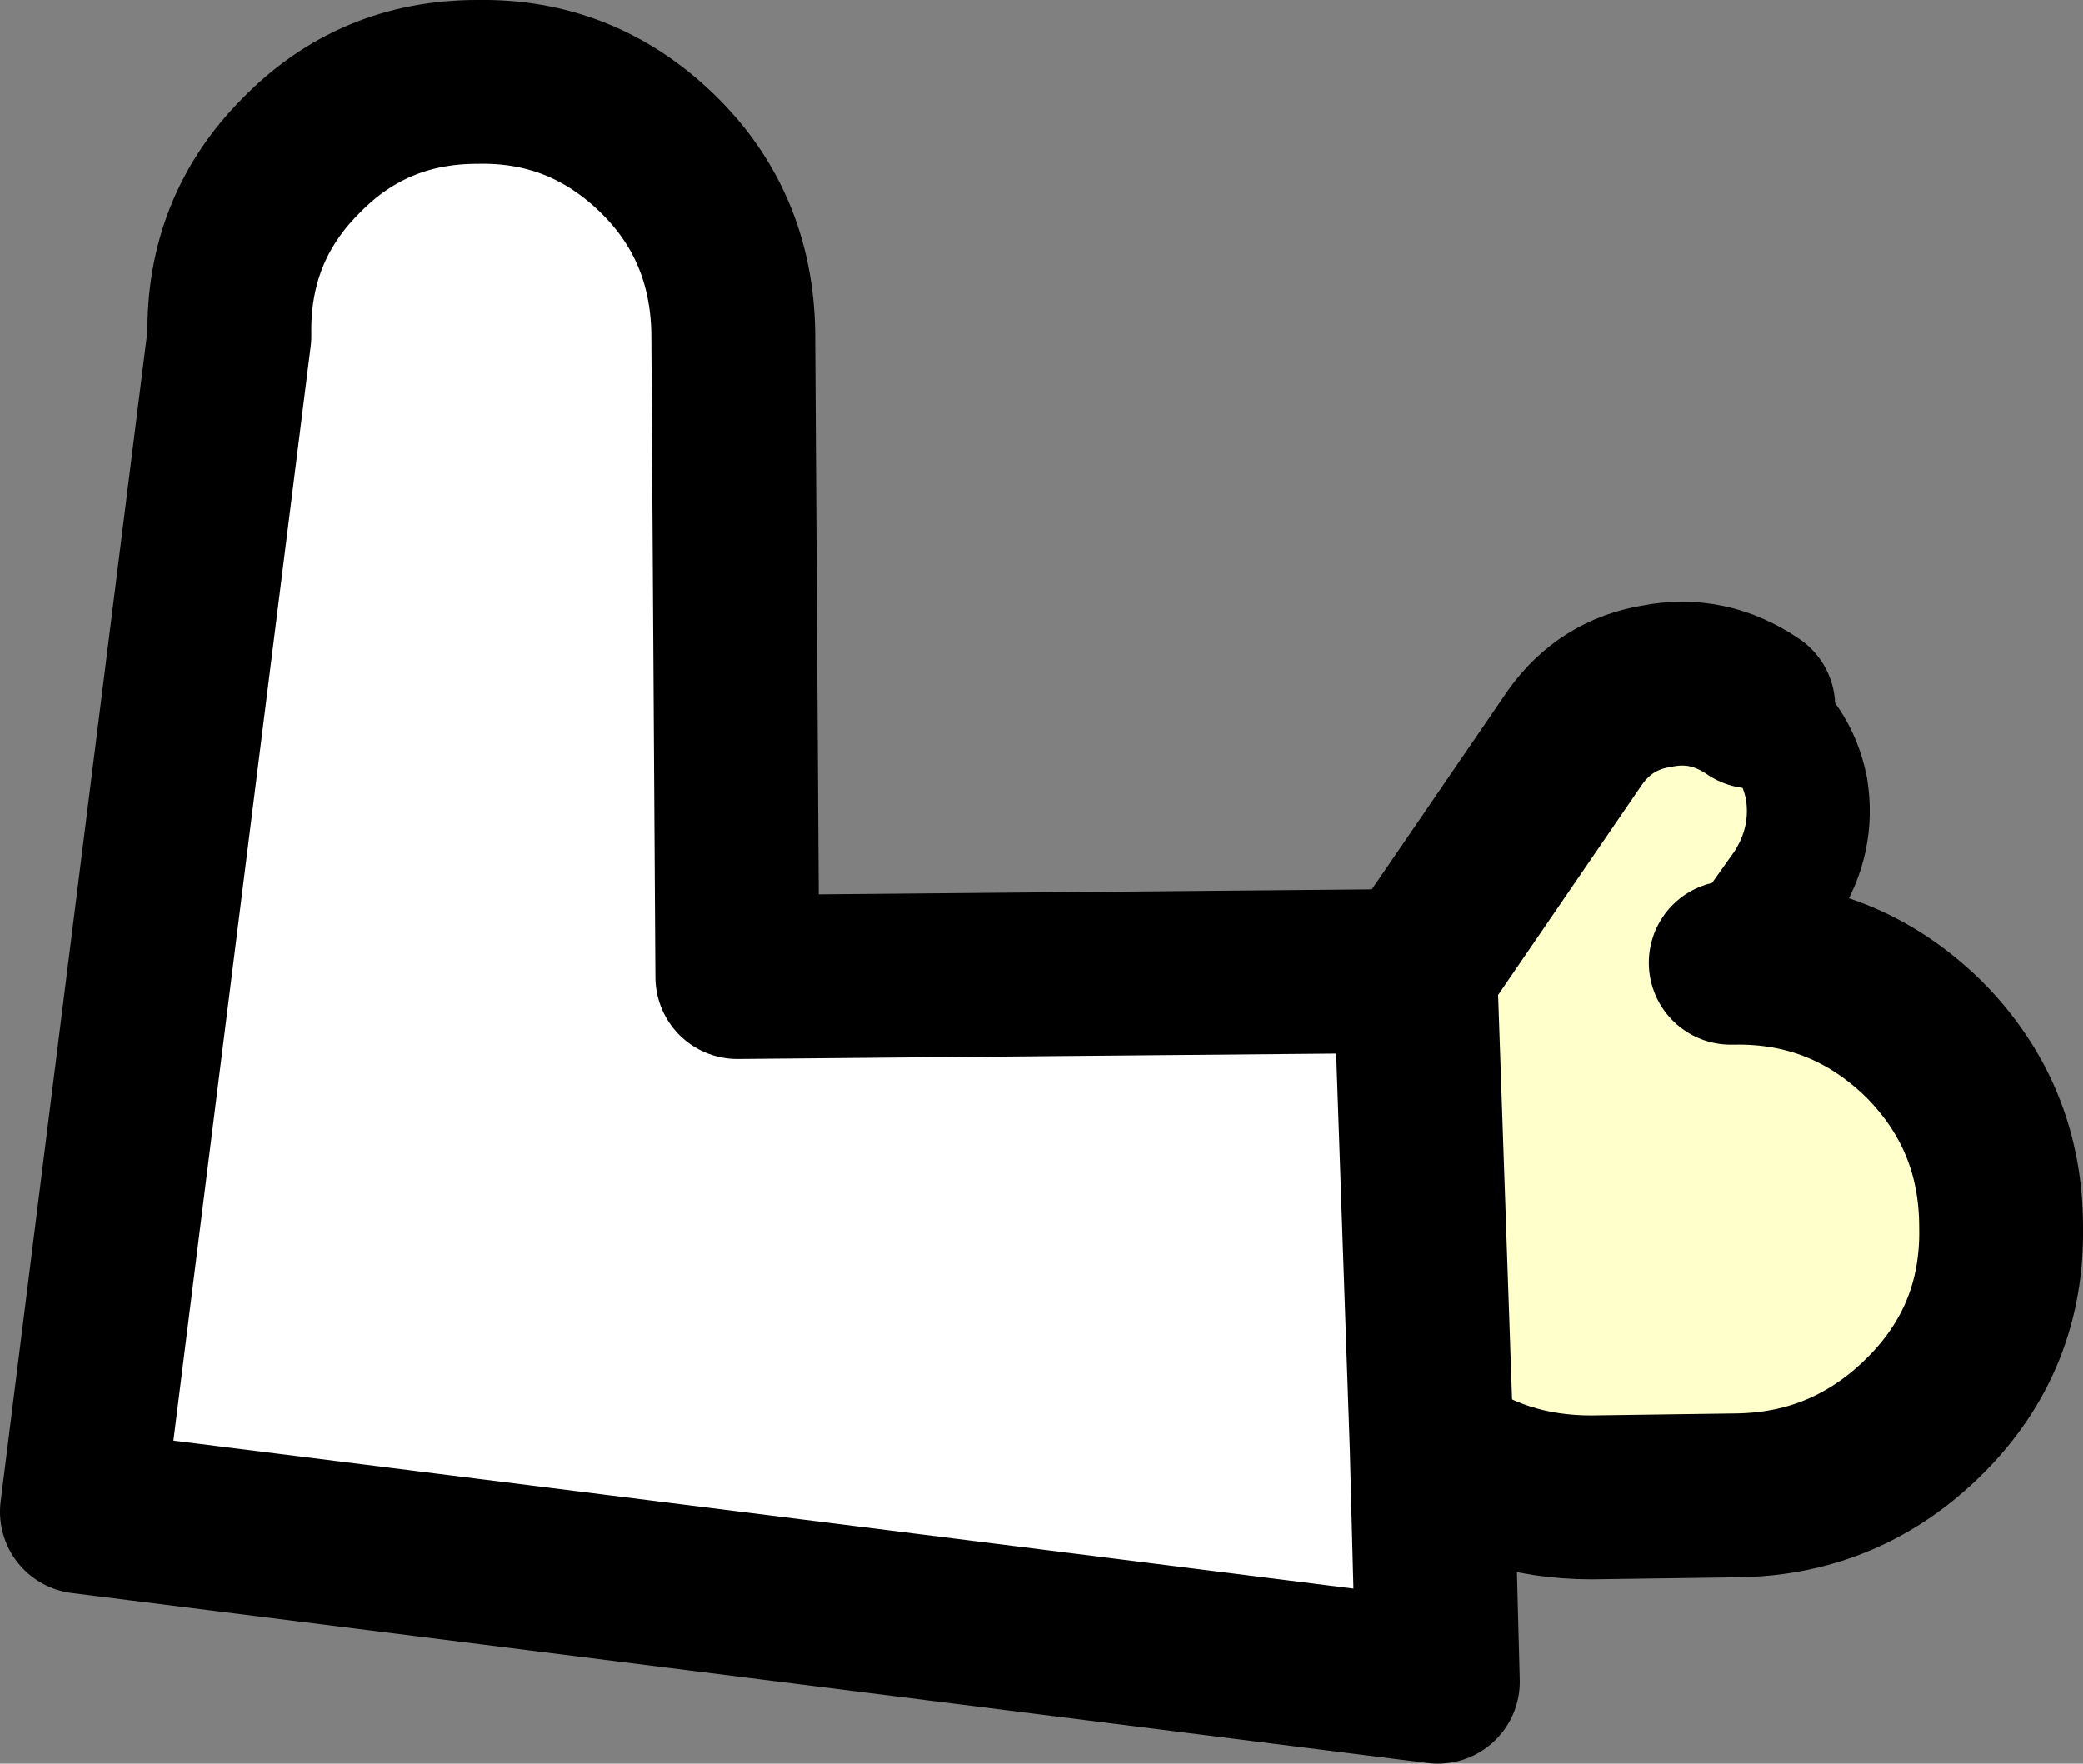
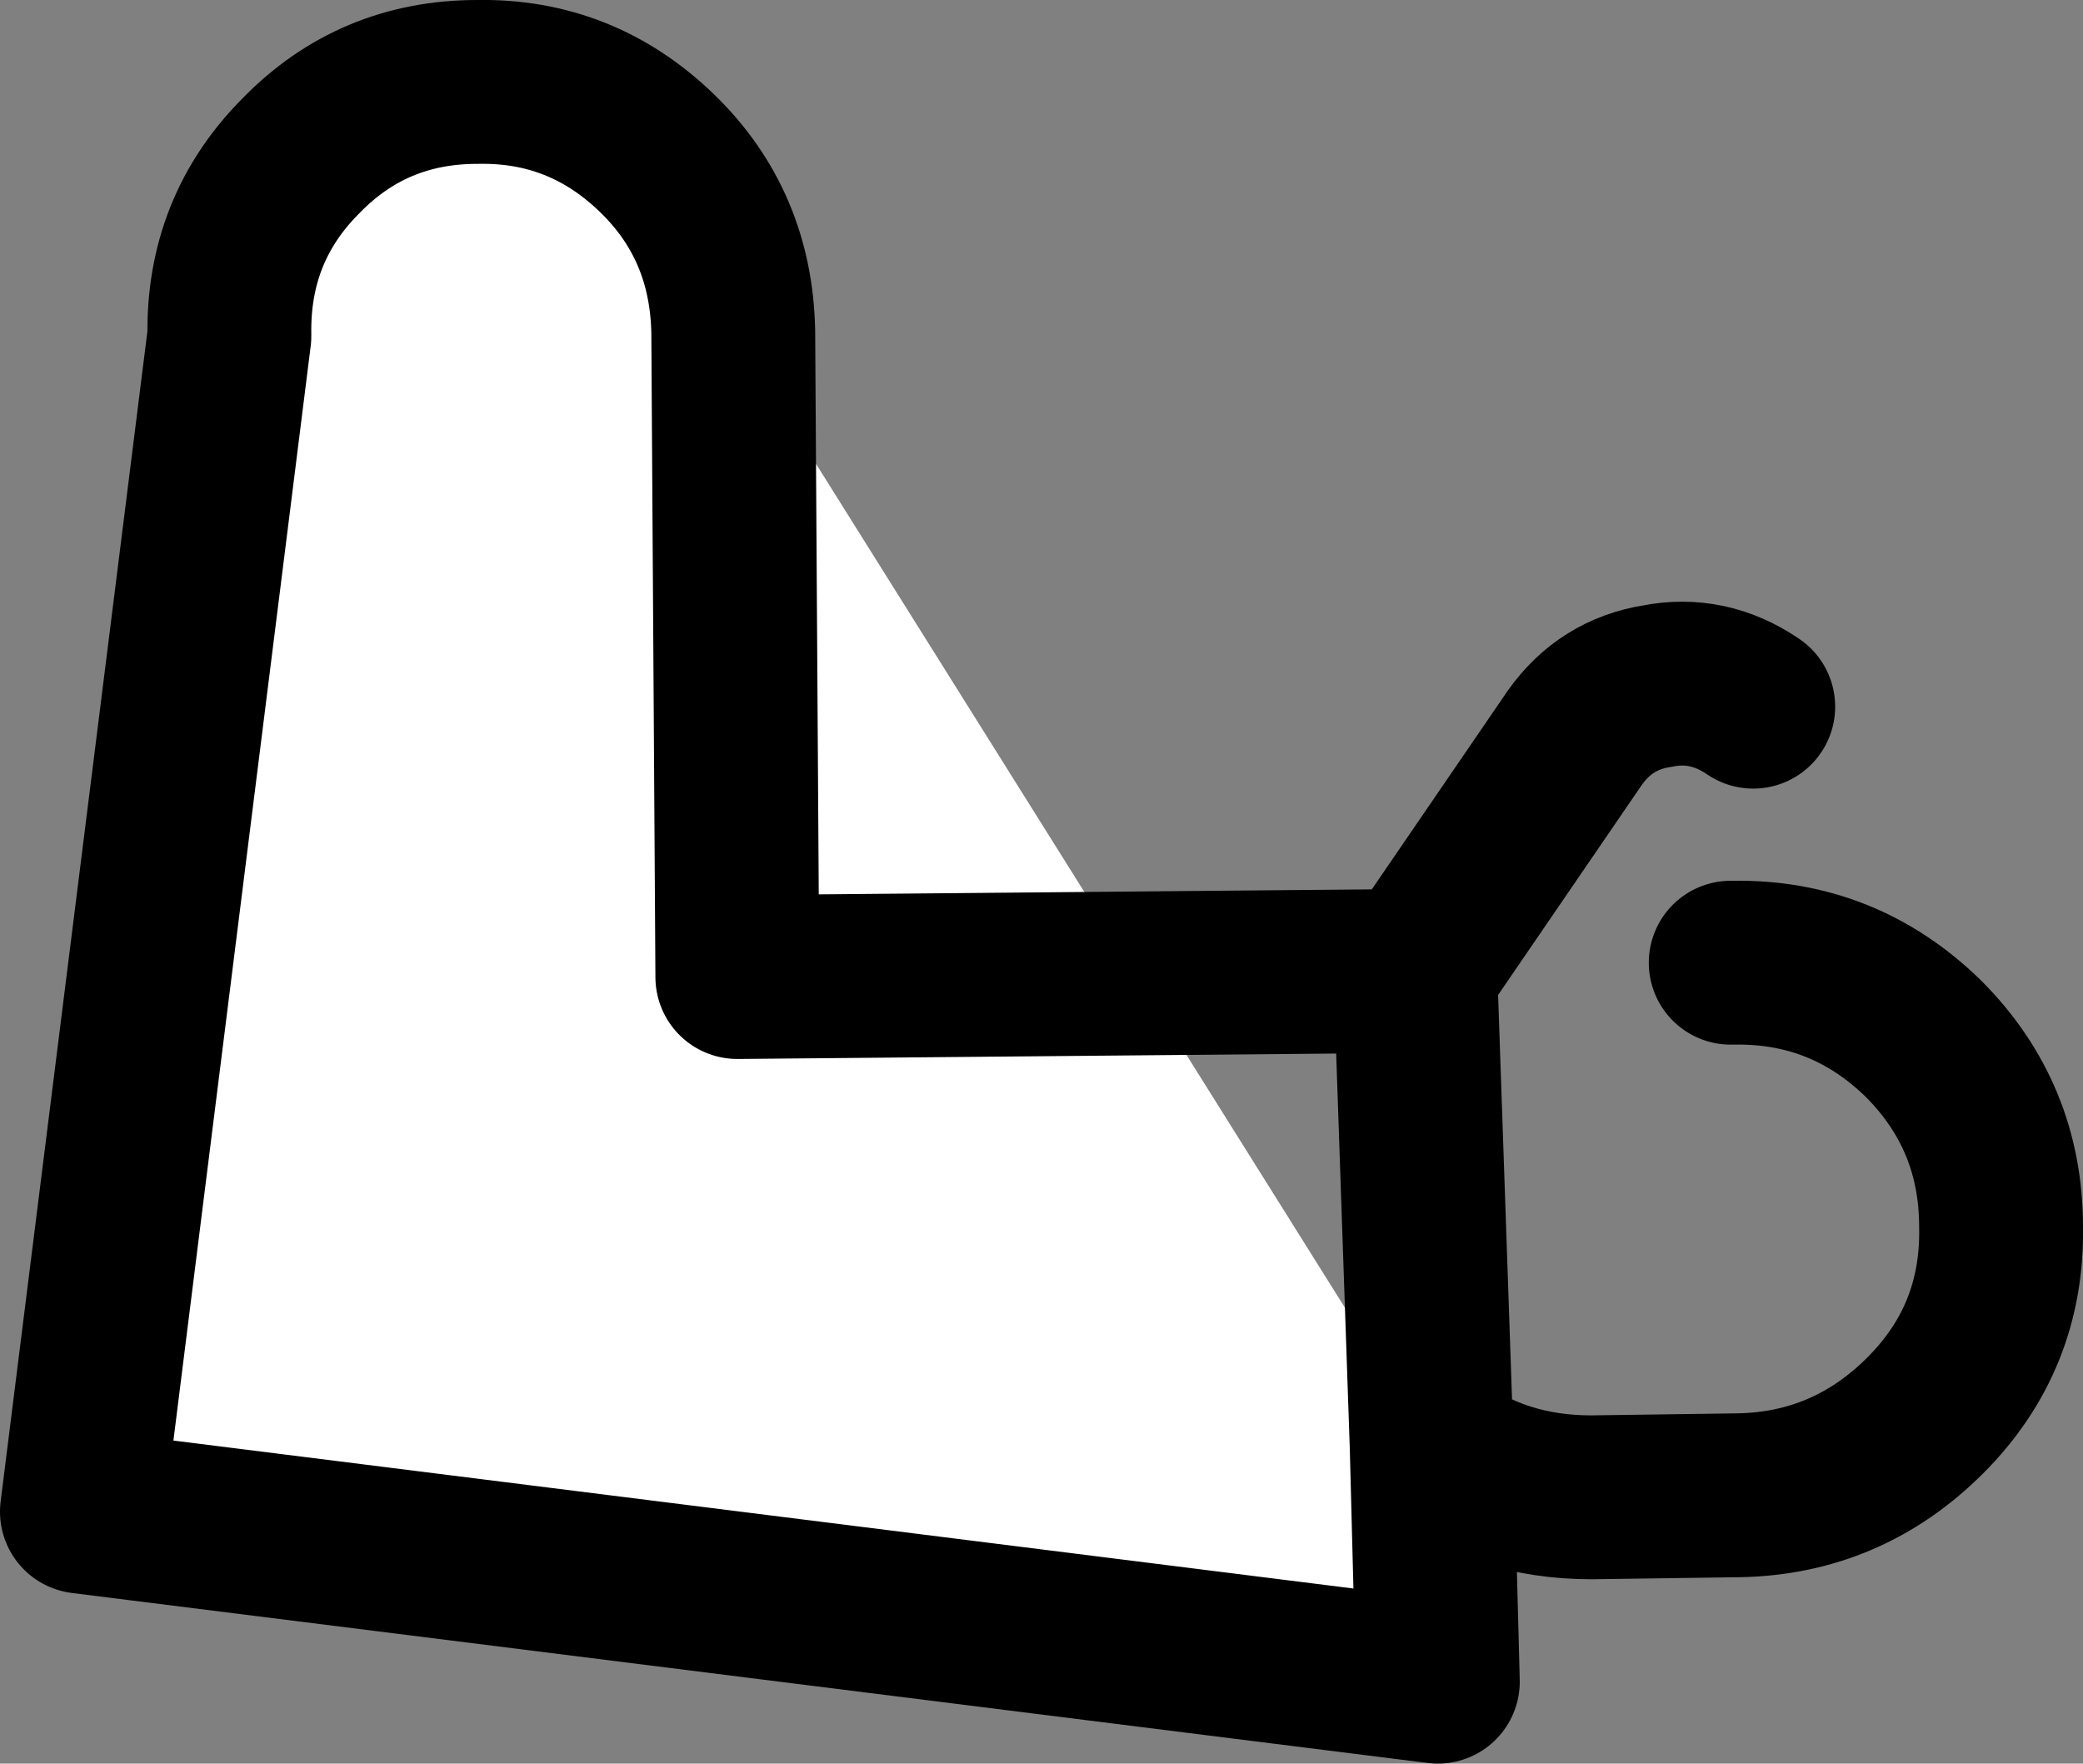
<svg xmlns="http://www.w3.org/2000/svg" height="43.05px" width="50.85px">
  <rect width="100%" height="100%" fill="#808080" stroke="none" />
  <g transform="matrix(1.0, 0.0, 0.0, 1.0, 11.2, 9.65)">
-     <path d="M23.75 25.65 L23.9 31.4 -9.2 27.25 -5.6 -1.45 Q-5.65 -4.05 -3.85 -5.85 -2.1 -7.65 0.45 -7.65 3.0 -7.7 4.85 -5.9 6.65 -4.15 6.7 -1.55 L6.8 14.2 23.35 14.05 23.75 25.65" fill="#ffffff" fill-rule="evenodd" stroke="none" />
-     <path d="M23.75 25.65 L23.35 14.05 27.25 8.35 Q28.0 7.3 29.25 7.1 30.5 6.85 31.6 7.6 L31.6 7.65 Q32.65 8.35 32.9 9.6 33.1 10.85 32.4 11.95 L31.05 13.85 31.1 13.85 Q33.8 13.8 35.75 15.7 37.65 17.6 37.65 20.3 37.7 23.0 35.8 24.9 33.9 26.8 31.25 26.85 L27.65 26.9 Q25.4 26.9 23.75 25.65" fill="#ffffcc" fill-rule="evenodd" stroke="none" />
+     <path d="M23.75 25.65 L23.9 31.4 -9.2 27.25 -5.6 -1.45 Q-5.65 -4.05 -3.85 -5.85 -2.1 -7.65 0.45 -7.65 3.0 -7.7 4.85 -5.9 6.65 -4.15 6.7 -1.55 " fill="#ffffff" fill-rule="evenodd" stroke="none" />
    <path d="M23.35 14.05 L6.8 14.2 6.7 -1.55 Q6.65 -4.15 4.85 -5.9 3.0 -7.7 0.45 -7.65 -2.1 -7.65 -3.85 -5.85 -5.65 -4.05 -5.6 -1.45 L-9.2 27.25 23.9 31.4 23.75 25.65 23.35 14.05 27.25 8.35 Q28.0 7.3 29.25 7.1 30.5 6.85 31.6 7.6 M31.05 13.85 L31.1 13.85 Q33.8 13.8 35.75 15.7 37.65 17.6 37.65 20.3 37.7 23.0 35.8 24.9 33.9 26.8 31.25 26.85 L27.65 26.9 Q25.4 26.9 23.75 25.65" fill="none" stroke="#000000" stroke-linecap="round" stroke-linejoin="round" stroke-width="4.0" />
-     <path d="M31.6 7.6 L31.6 7.65 Q32.65 8.35 32.9 9.6 33.1 10.85 32.4 11.95 L31.05 13.85" fill="none" stroke="#000000" stroke-linecap="round" stroke-linejoin="round" stroke-width="3.0" />
  </g>
</svg>